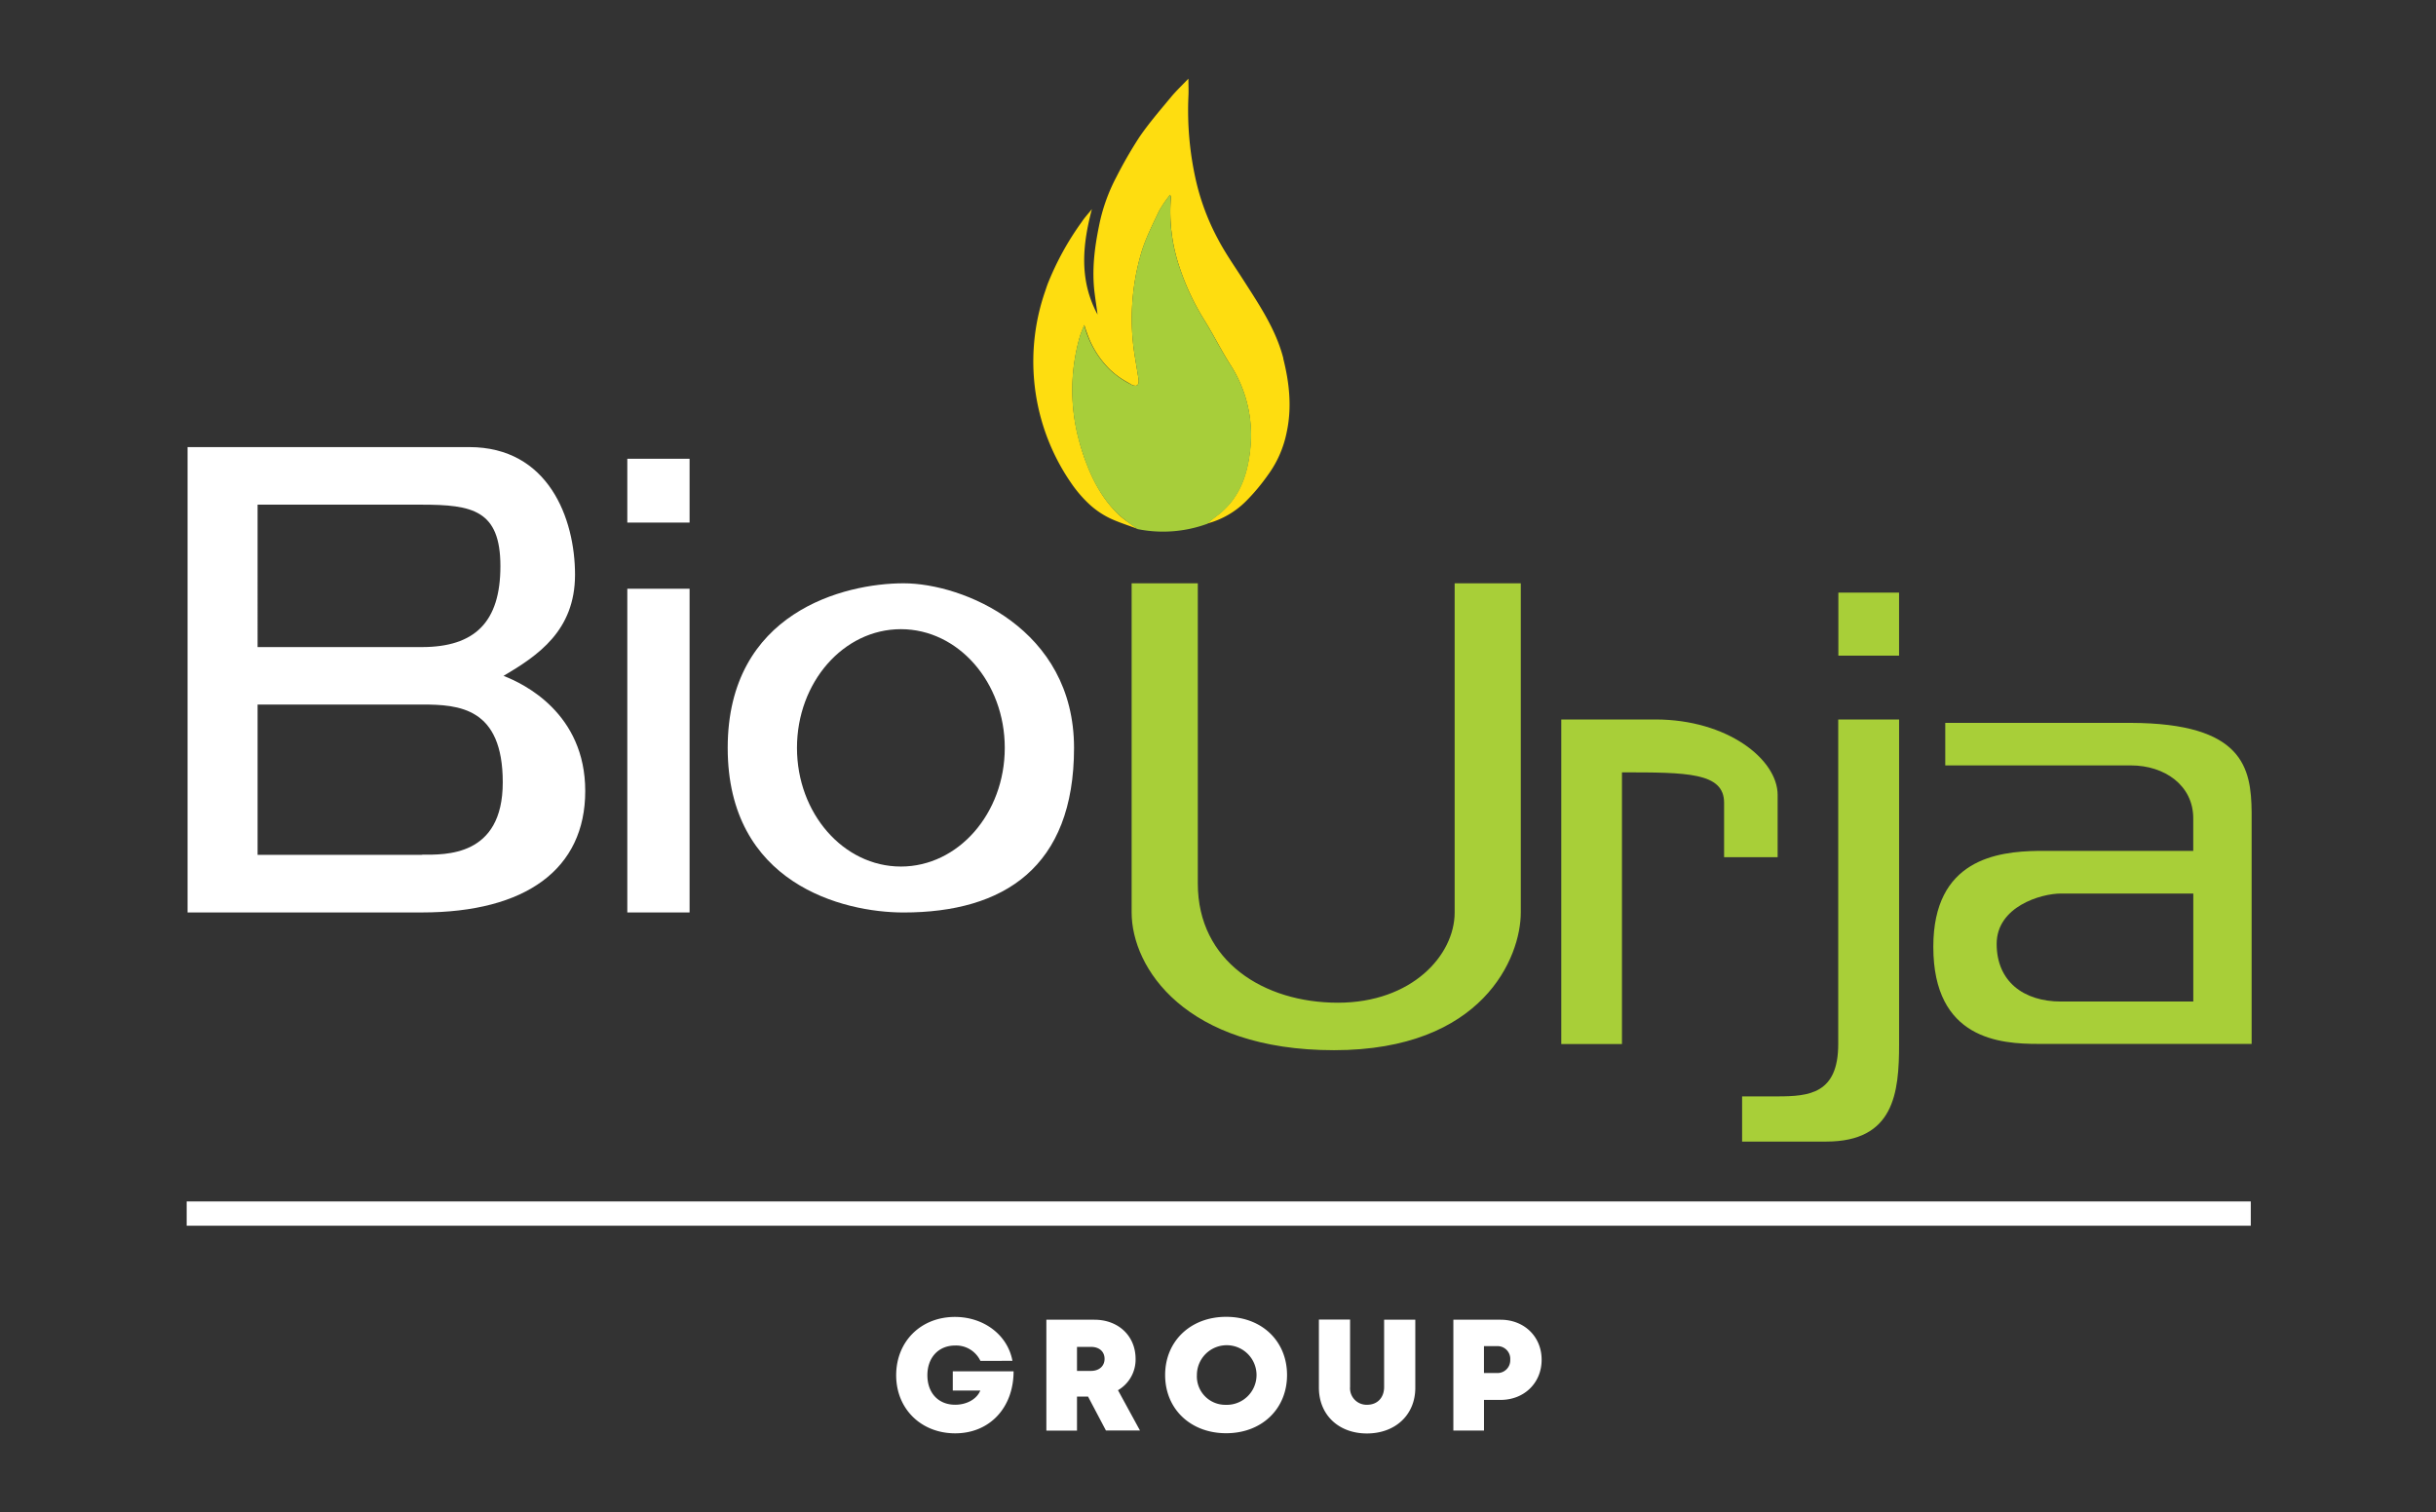
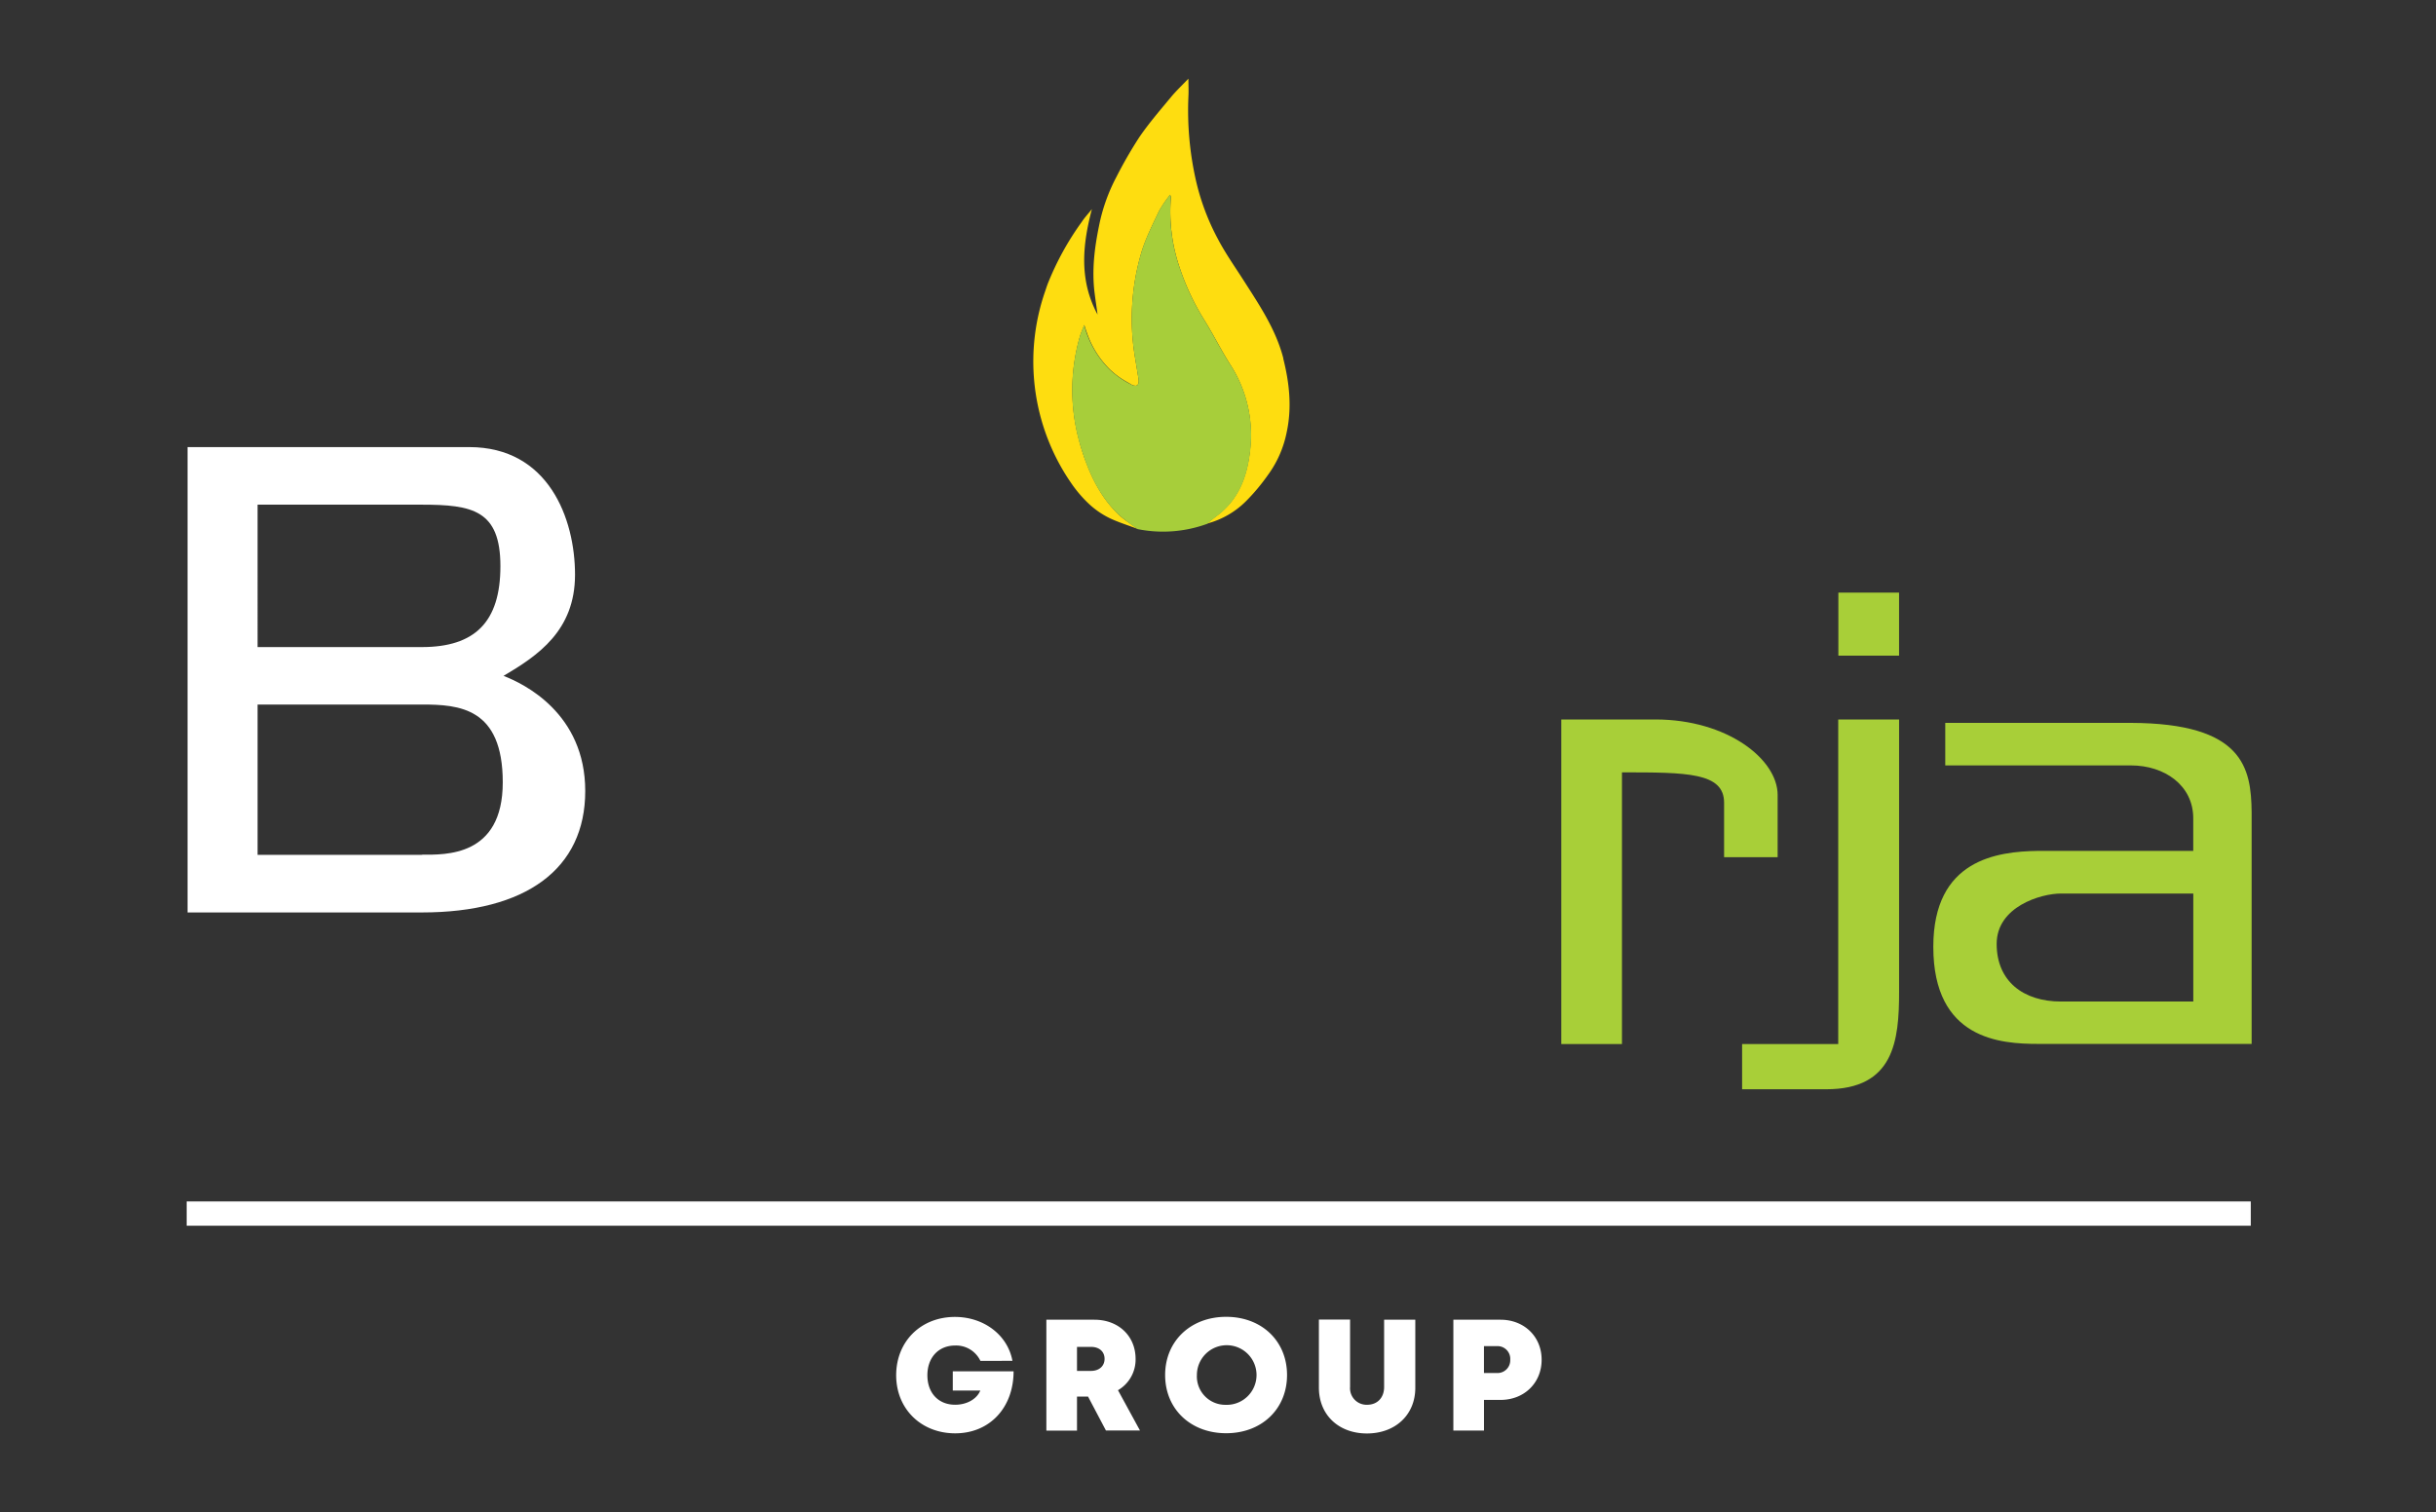
<svg xmlns="http://www.w3.org/2000/svg" viewBox="0 0 715.6 444.25">
  <rect x="0" y="0" width="715.6" height="444.25" fill="#333333" stroke="none" />
  <defs>
    <style>.a{fill:#fff;}.b{fill:#a8cf38;}.c{fill:#fedd10;}.d{fill:#a7ce3a;}</style>
  </defs>
  <title>BioUrja_Group_Banner</title>
  <path class="a" d="M297.75,402.91c0,10.65-7,18.22-17.15,18.22-10,0-17.34-7.17-17.34-17.07s7.23-17.13,17.26-17.13c8.53,0,15.51,5.34,16.89,12.9H288a7.9,7.9,0,0,0-7.41-4.5c-4.88,0-8.16,3.52-8.16,8.73s3.23,8.67,8.16,8.67c3.42,0,6.36-1.66,7.38-4.17h-8.08v-5.65Z" />
  <path class="a" d="M319.63,410.34h-3.25v10h-9V387.75h14.11c7,0,12.1,4.72,12.1,11.52a10.42,10.42,0,0,1-5.17,9.19l6.46,11.84h-10Zm-3.25-7.55h4.1c2.51,0,4-1.51,4-3.54s-1.44-3.52-4-3.52h-4.1Z" />
  <path class="a" d="M342.27,404c0-9.95,7.47-17.1,17.93-17.1s17.88,7.12,17.88,17.1-7.44,17.1-17.88,17.1S342.27,414,342.27,404Zm17.93,8.76A8.76,8.76,0,1,0,351.6,404a8.35,8.35,0,0,0,8.59,8.75Z" />
  <path class="a" d="M387.44,407.71v-20h9.16v19.79a4.86,4.86,0,0,0,5,5.24c3,0,5-2.06,5-5.24V387.75h9.16v20c0,8-5.91,13.42-14.21,13.42S387.44,415.72,387.44,407.71Z" />
  <path class="a" d="M452.87,399.51c0,6.83-5.14,11.8-12.06,11.8h-4.87v9h-9V387.75h13.86C447.73,387.75,452.87,392.69,452.87,399.51Zm-9.22,0a3.74,3.74,0,0,0-3.92-4h-3.8v7.9h3.8A3.74,3.74,0,0,0,443.65,399.53Z" />
  <rect class="a" x="54.84" y="353" width="606.35" height="7.13" />
-   <rect class="a" x="184.28" y="172.98" width="18.29" height="95.11" />
-   <rect class="a" x="184.28" y="134.79" width="18.29" height="18.75" />
  <path class="a" d="M147.92,198.58c10.06-5.94,21-13.26,21-29.72s-7.77-37.5-31.09-37.5H55.1V268.09h68.82c30.64,0,48-12.8,48-35.67s-18.06-31.55-24-33.84m-72.25-50.3h48.24c14.86,0,23.09,1.6,23.09,18.06s-7.54,23.78-23.09,23.78H75.67Zm48.24,102.89H75.67V207h48.24c11,0,23.78.92,23.78,22.86s-16.92,21.26-23.78,21.26" />
-   <path class="a" d="M265.44,171.38c-17.38,0-51.67,8.46-51.67,48.36s33.84,48.36,51.67,48.36c29.41,0,50.07-13.26,50.07-48.36s-32.69-48.36-50.07-48.36m-.8,83.22c-16.86,0-30.52-15.61-30.52-34.87s13.66-34.87,30.52-34.87,30.52,15.61,30.52,34.87S281.5,254.6,264.64,254.6" />
-   <path class="b" d="M427.32,268.09c0,12.58-12.58,26.52-34.3,26.52s-41.15-12.12-41.15-35V171.38H332.43v96.71c0,16.24,15.78,40.47,59.45,40.47s54.87-27.21,54.87-40.47V171.38H427.32Z" />
  <rect class="b" x="540.04" y="174.12" width="17.83" height="18.52" />
  <path class="b" d="M522.2,251.86V233.57c0-10.52-14.86-22.18-35.9-22.18H458.64v95.37h17.83V226.93c19,0,30,0,30,8.92v16Z" />
-   <path class="b" d="M540,306.76c0,14.58-8.52,15.37-17.83,15.37H511.76v13.28h24.7c19.92,0,21.42-14.2,21.42-28.65V211.39H540Z" />
+   <path class="b" d="M540,306.76H511.76v13.28h24.7c19.92,0,21.42-14.2,21.42-28.65V211.39H540Z" />
  <path class="b" d="M661.44,238.6c-.14-13-2.46-26.09-35.43-26.21H571.44v12.5H626c9.83,0,18.29,5.83,18.29,15.55V250H598.72c-12,.18-30.79,2.48-30.79,28.18,0,27.28,19.81,28.53,30.79,28.53h62.72V238.6Zm-56,55.66c-11.13,0-18.9-6-18.9-16.94s13-14.79,18.9-14.79H644.3v31.73Z" />
  <path class="c" d="M377,105.31c-2.19-8.54-7.12-15.81-11.82-23.15-2.5-3.91-5.2-7.73-7.35-11.83a68.66,68.66,0,0,1-6.62-17.79,93.27,93.27,0,0,1-2.1-24.2c.09-1.66,0-3.34,0-5.23-1.78,1.87-3.58,3.56-5.14,5.44-3.18,3.84-6.46,7.63-9.27,11.74A126.88,126.88,0,0,0,327.95,52a52.65,52.65,0,0,0-5.12,14.47c-1.33,6.5-2.12,13-1.27,19.69.26,2.06.57,4.11.85,6.17a.24.24,0,0,1,0,.06,31.82,31.82,0,0,1-2.95-7.62,31.39,31.39,0,0,1-.7-3.84c-.79-6.43.27-12.94,2-19.49-1,1.26-2.12,2.45-3,3.78a83.84,83.84,0,0,0-10,18.22c-.26.7-.49,1.41-.73,2.12A62.94,62.94,0,0,0,312.16,138q1.07,1.83,2.29,3.61a37.1,37.1,0,0,0,5.28,6.29,24.75,24.75,0,0,0,6.85,4.62c1.76.79,3.58,1.42,5.56,2.13l2.05.75-1.48-1.06c-.83-.58-1.59-1.12-2.32-1.67-.53-.39-1-.8-1.51-1.23a34.25,34.25,0,0,1-6-7.54q-.8-1.33-1.5-2.71c-.45-.88-.87-1.78-1.26-2.69-.53-1.24-1-2.5-1.49-3.78q-.47-1.34-.89-2.7-.32-1-.6-2.06a56.69,56.69,0,0,1,.1-31.1,13.62,13.62,0,0,1,.54-1.5c.24-.63.5-1.25.75-1.88.25.88.55,1.73.85,2.56a27.72,27.72,0,0,0,6.58,10.43,24.54,24.54,0,0,0,4.73,3.54c.57.34,1.15.66,1.72,1a3.63,3.63,0,0,0,.62.26l.12,0a1.81,1.81,0,0,0,.4.06h.08a.87.87,0,0,0,.35-.09l0,0c.45-.26.63-.93.47-1.94-.35-2.28-.74-4.55-1.11-6.82a68.65,68.65,0,0,1,1.79-29.72c1.23-4.37,3.37-8.52,5.31-12.66a35.23,35.23,0,0,1,3.28-4.84,1.49,1.49,0,0,1,.22,1A50.89,50.89,0,0,0,346.66,79a71.85,71.85,0,0,0,7.21,15.18c2.6,4.2,4.82,8.64,7.45,12.82a38,38,0,0,1,6,24.2c-.72,8-3.08,15.27-9.9,20.35-1,.73-1.91,1.53-2.86,2.29A25.35,25.35,0,0,0,366,147.28a58.84,58.84,0,0,0,6.46-7.71,31.58,31.58,0,0,0,5.5-12.49c1.61-7.38.8-14.65-1-21.77" />
  <path class="d" d="M361.32,107c-2.64-4.18-4.86-8.61-7.45-12.82A71.85,71.85,0,0,1,346.66,79a50.89,50.89,0,0,1-2.74-20.75,1.49,1.49,0,0,0-.22-1,35.12,35.12,0,0,0-3.28,4.84c-1.94,4.15-4.08,8.29-5.31,12.66a68.65,68.65,0,0,0-1.79,29.72c.37,2.28.75,4.54,1.11,6.82.28,1.81-.45,2.58-2.08,1.72a27.28,27.28,0,0,1-6.45-4.5,28.82,28.82,0,0,1-7.42-13c-.43,1.13-.95,2.23-1.28,3.38a56.92,56.92,0,0,0,.51,33.16c2.24,7.25,5.46,14.11,11.18,19.41a64.21,64.21,0,0,0,5.31,4,37.9,37.9,0,0,0,20.42-1.55c.95-.76,1.88-1.56,2.86-2.29,6.82-5.07,9.18-12.33,9.9-20.35a38,38,0,0,0-6-24.2" />
</svg>